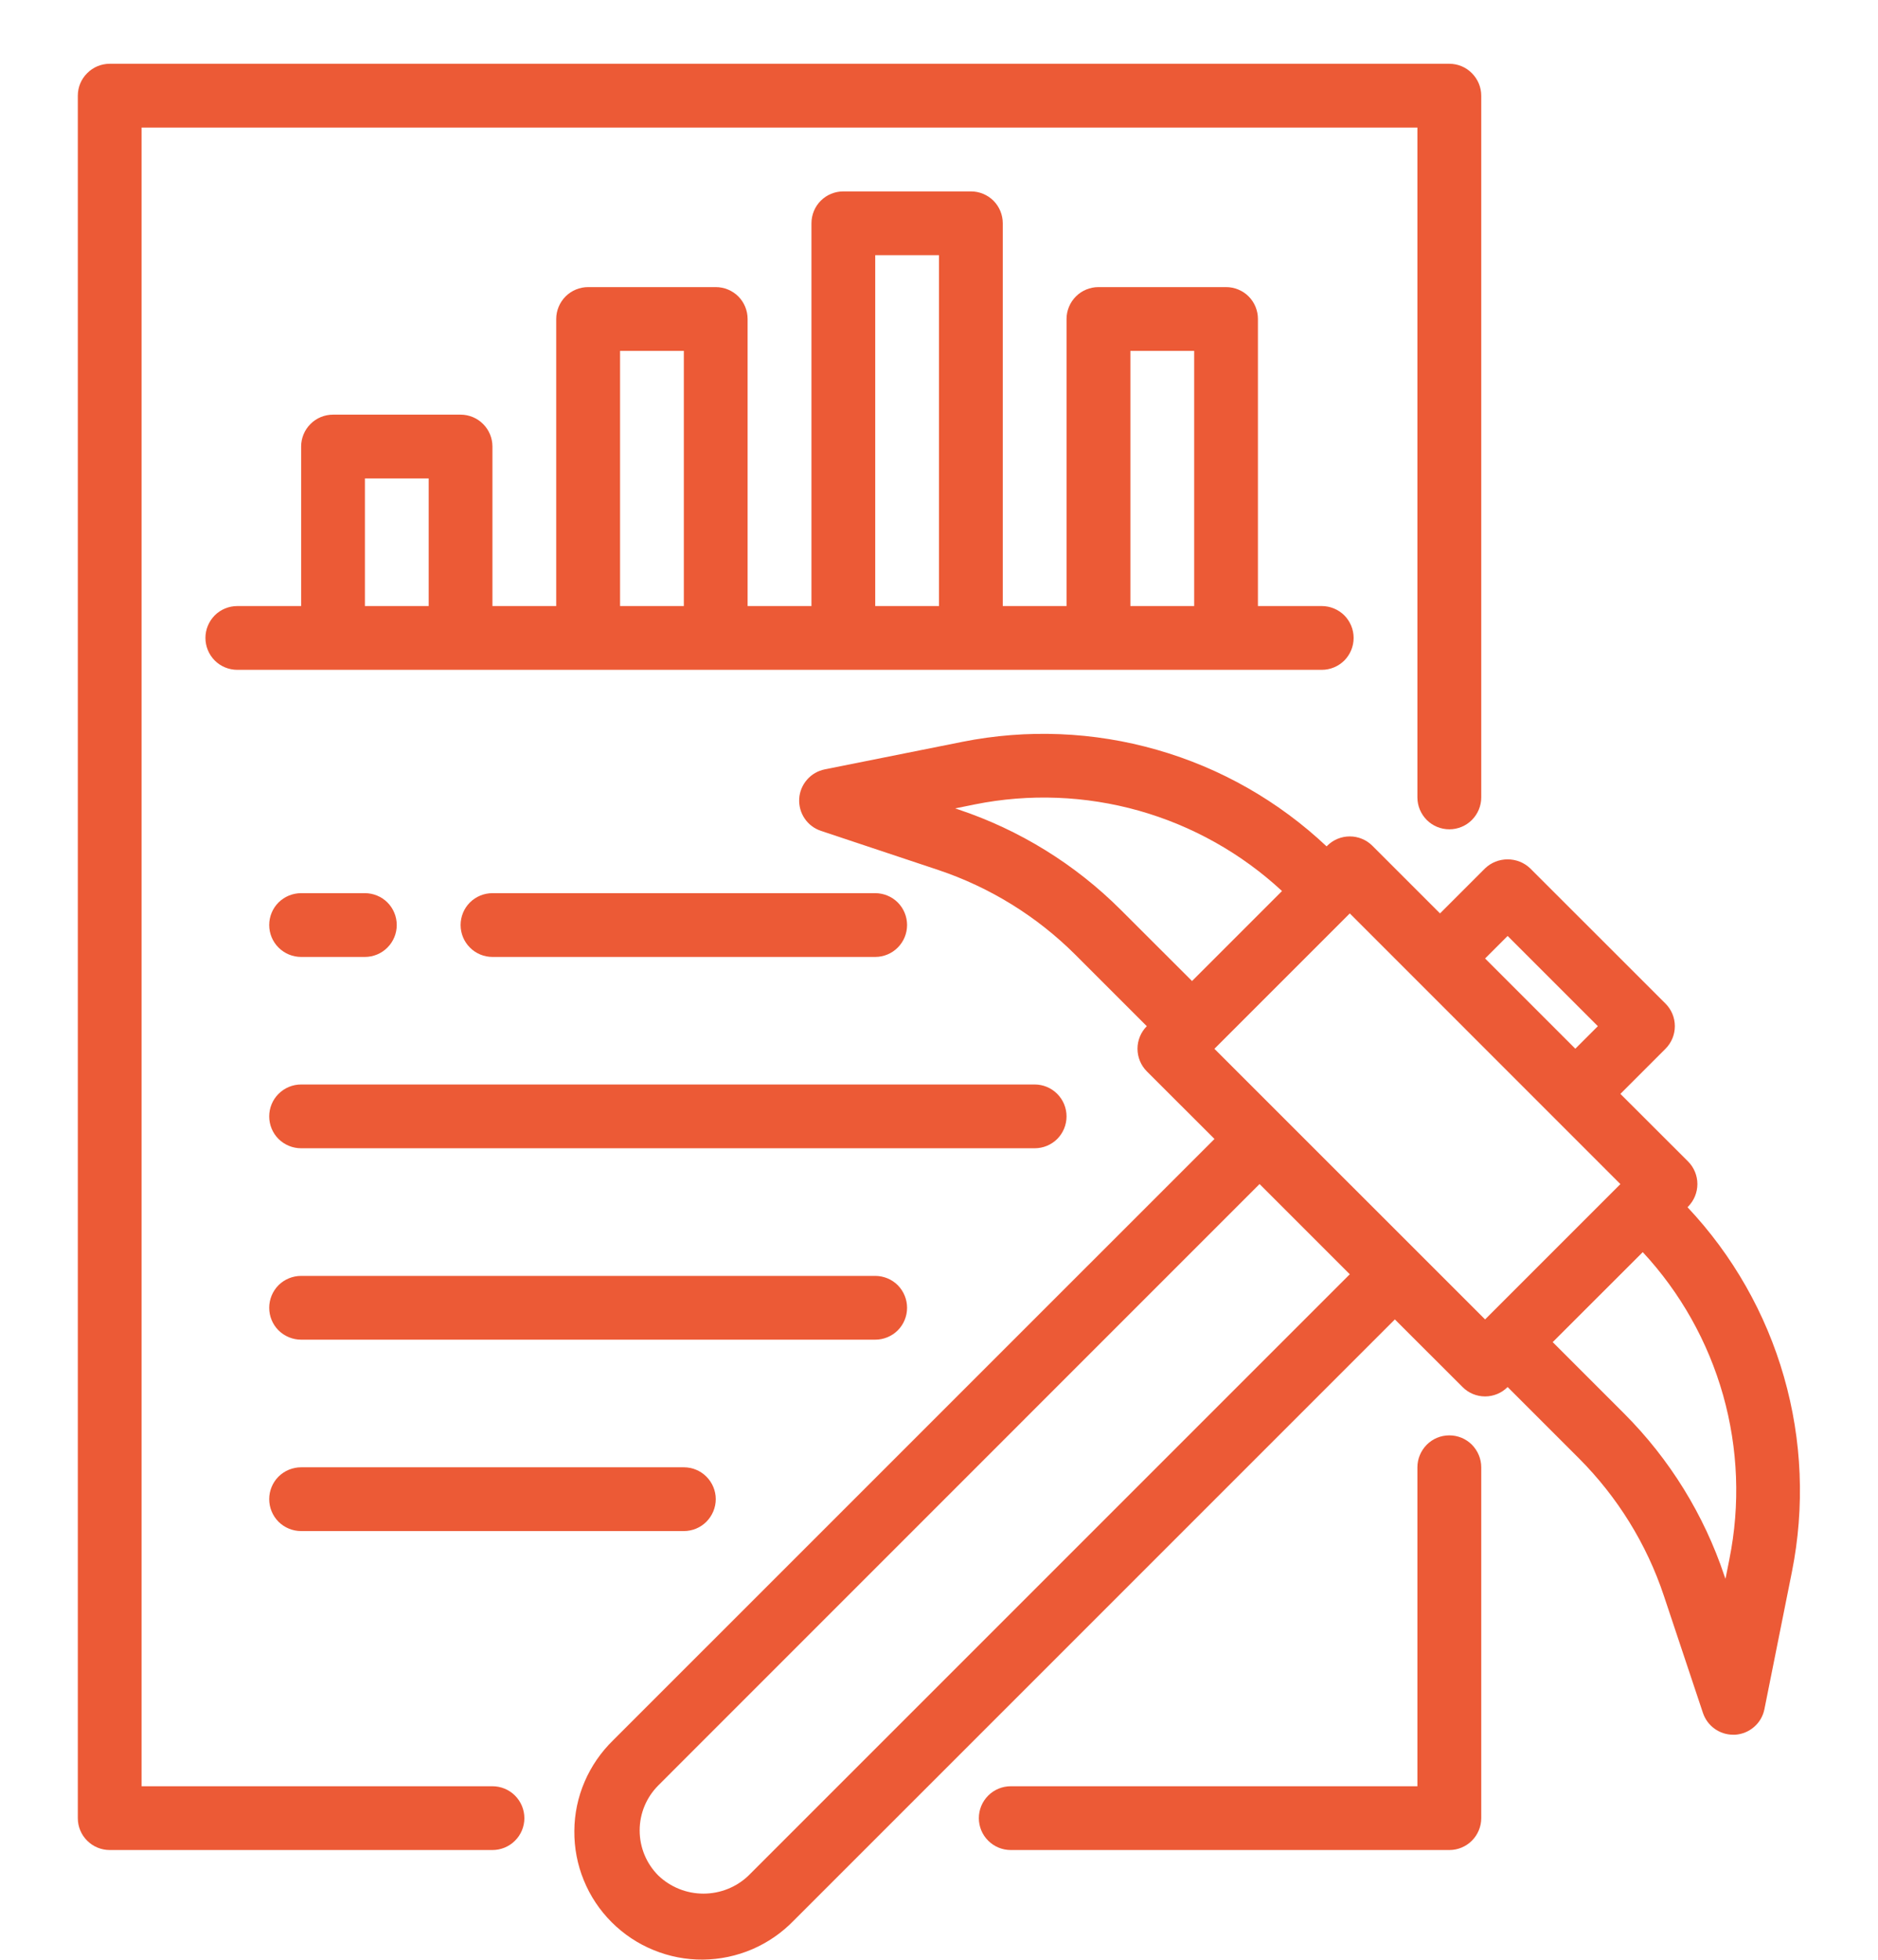
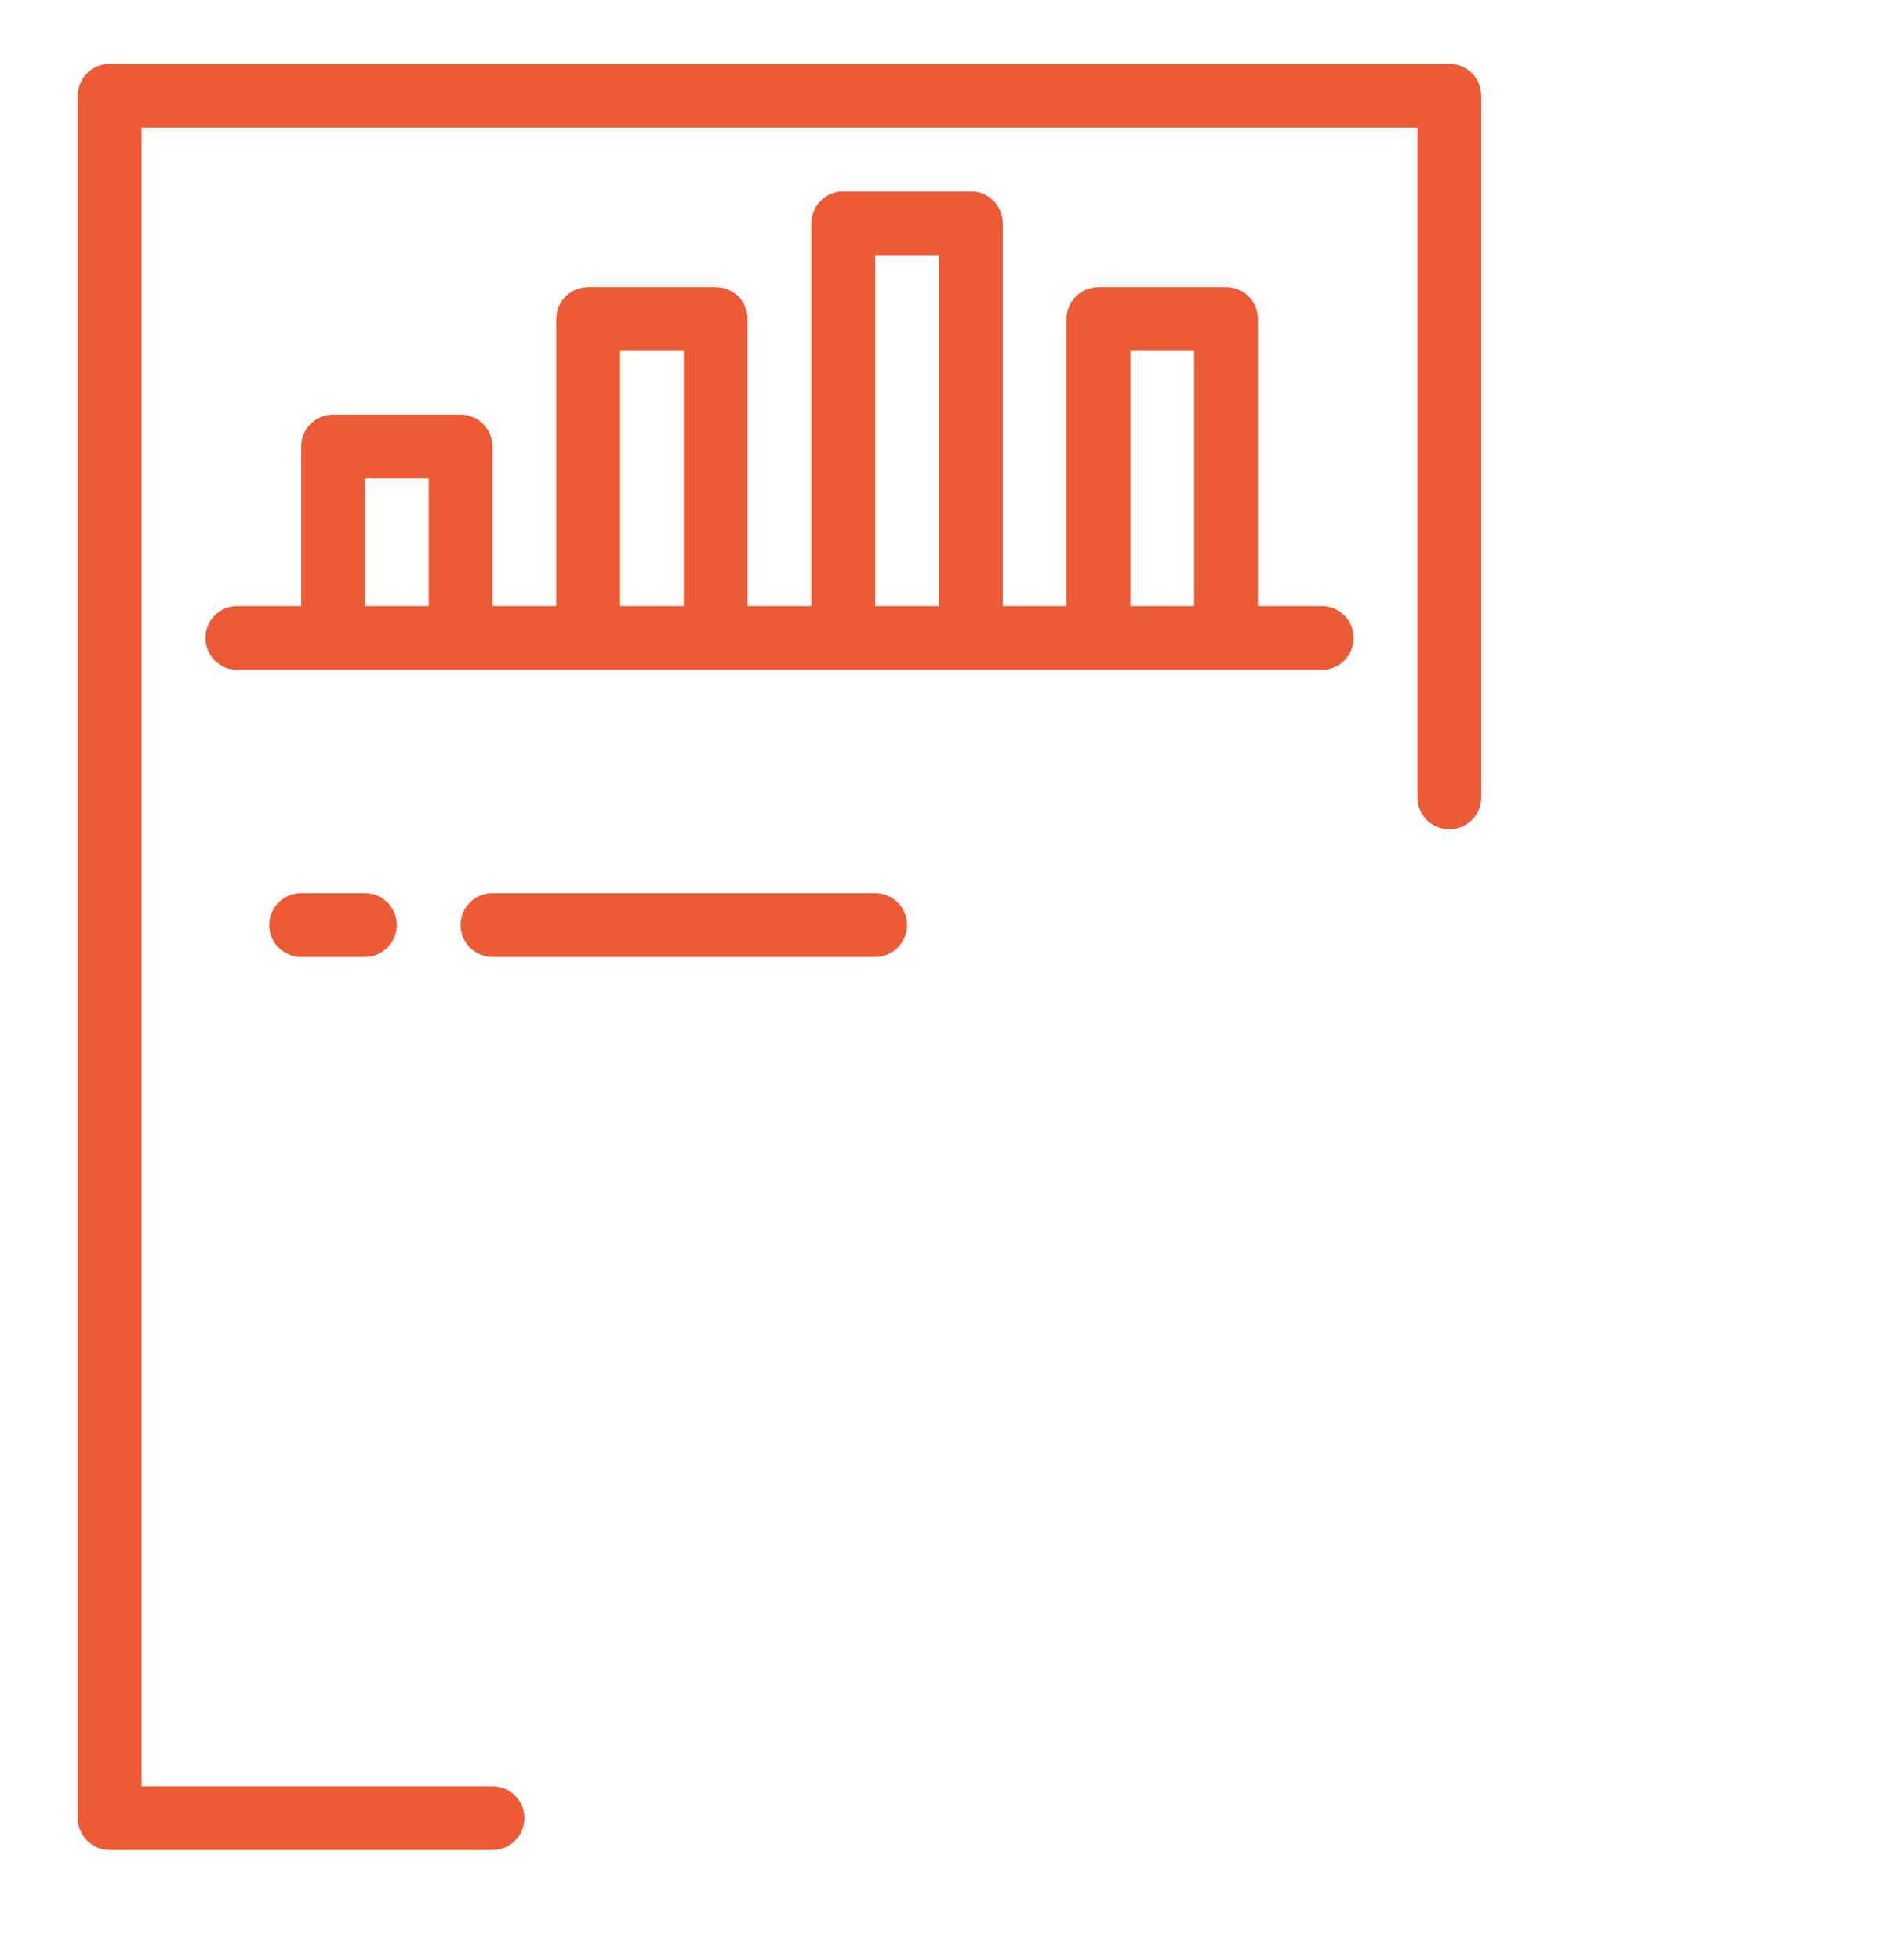
<svg xmlns="http://www.w3.org/2000/svg" width="23" height="24" viewBox="0 0 23 24" fill="none">
  <path d="M6.031 21.875H1.734V1.562H17.359V9.766C17.359 9.869 17.401 9.969 17.474 10.042C17.547 10.115 17.646 10.156 17.75 10.156C17.854 10.156 17.953 10.115 18.026 10.042C18.099 9.969 18.141 9.869 18.141 9.766V1.172C18.141 1.068 18.099 0.969 18.026 0.896C17.953 0.822 17.854 0.781 17.75 0.781H1.344C1.24 0.781 1.141 0.822 1.068 0.896C0.994 0.969 0.953 1.068 0.953 1.172V22.266C0.953 22.369 0.994 22.469 1.068 22.542C1.141 22.615 1.24 22.656 1.344 22.656H6.031C6.135 22.656 6.234 22.615 6.307 22.542C6.381 22.469 6.422 22.369 6.422 22.266C6.422 22.162 6.381 22.063 6.307 21.989C6.234 21.916 6.135 21.875 6.031 21.875Z" fill="#EC5A36" />
-   <path d="M20.667 14.784L20.674 14.777C20.747 14.703 20.788 14.604 20.788 14.5C20.788 14.397 20.747 14.297 20.674 14.224L19.845 13.396L20.398 12.843C20.471 12.77 20.512 12.67 20.512 12.567C20.512 12.463 20.471 12.364 20.398 12.291L18.74 10.634C18.666 10.563 18.567 10.524 18.464 10.524C18.361 10.524 18.262 10.563 18.188 10.634L17.636 11.186L16.807 10.357C16.734 10.284 16.634 10.243 16.531 10.243C16.427 10.243 16.328 10.284 16.255 10.357L16.247 10.365C15.659 9.811 14.948 9.405 14.171 9.183C13.395 8.96 12.576 8.927 11.784 9.085L10.101 9.422C10.017 9.439 9.94 9.483 9.884 9.548C9.827 9.613 9.793 9.695 9.788 9.781C9.783 9.867 9.806 9.952 9.854 10.023C9.902 10.095 9.973 10.148 10.054 10.175L11.491 10.654C12.123 10.866 12.698 11.221 13.17 11.692L14.045 12.567C13.972 12.64 13.931 12.74 13.931 12.843C13.931 12.947 13.972 13.046 14.045 13.12L14.874 13.948L7.51 21.311C7.361 21.456 7.242 21.628 7.16 21.819C7.078 22.009 7.035 22.214 7.034 22.422C7.032 22.629 7.071 22.835 7.15 23.027C7.228 23.219 7.344 23.393 7.491 23.54C7.638 23.687 7.812 23.803 8.004 23.881C8.196 23.96 8.402 24 8.61 23.998C8.817 23.996 9.022 23.953 9.213 23.871C9.403 23.789 9.576 23.67 9.72 23.521L17.083 16.158L17.912 16.986C17.985 17.06 18.084 17.101 18.188 17.101C18.291 17.101 18.391 17.06 18.464 16.986L19.339 17.861C19.81 18.334 20.166 18.908 20.377 19.541L20.856 20.977C20.882 21.054 20.931 21.122 20.998 21.17C21.064 21.218 21.144 21.244 21.226 21.244H21.251C21.337 21.238 21.418 21.205 21.483 21.148C21.548 21.092 21.592 21.016 21.609 20.931L21.946 19.248C22.104 18.456 22.071 17.637 21.848 16.86C21.626 16.084 21.221 15.372 20.667 14.784ZM11.737 9.913L11.698 9.9L11.939 9.851C12.606 9.717 13.294 9.744 13.948 9.928C14.602 10.113 15.203 10.45 15.701 10.912L14.599 12.014L13.724 11.14C13.166 10.583 12.486 10.163 11.737 9.913ZM18.464 11.462L19.569 12.567L19.293 12.843L18.188 11.738L18.464 11.462ZM9.167 22.969C9.019 23.111 8.821 23.19 8.615 23.19C8.409 23.19 8.212 23.111 8.063 22.969C7.916 22.822 7.834 22.624 7.834 22.416C7.834 22.209 7.916 22.011 8.063 21.864L15.426 14.5L16.531 15.605L9.167 22.969ZM14.873 12.844L16.531 11.186L19.845 14.501L18.188 16.158L14.873 12.844ZM21.18 19.094L21.132 19.335L21.118 19.296C20.868 18.548 20.448 17.869 19.891 17.311L19.016 16.436L20.119 15.334C20.581 15.831 20.918 16.432 21.103 17.086C21.287 17.739 21.314 18.427 21.18 19.093V19.094Z" fill="#EC5A36" />
-   <path d="M17.75 22.656H12.379C12.275 22.656 12.176 22.615 12.103 22.542C12.029 22.469 11.988 22.369 11.988 22.266C11.988 22.162 12.029 22.063 12.103 21.989C12.176 21.916 12.275 21.875 12.379 21.875H17.359V17.969C17.359 17.865 17.401 17.766 17.474 17.692C17.547 17.619 17.646 17.578 17.75 17.578C17.854 17.578 17.953 17.619 18.026 17.692C18.099 17.766 18.141 17.865 18.141 17.969V22.266C18.141 22.369 18.099 22.469 18.026 22.542C17.953 22.615 17.854 22.656 17.75 22.656Z" fill="#EC5A36" />
  <path d="M16.188 7.422H15.406V3.906C15.406 3.803 15.365 3.703 15.292 3.63C15.219 3.557 15.119 3.516 15.016 3.516H13.453C13.35 3.516 13.25 3.557 13.177 3.63C13.104 3.703 13.062 3.803 13.062 3.906V7.422H12.281V2.734C12.281 2.631 12.24 2.531 12.167 2.458C12.094 2.385 11.994 2.344 11.891 2.344H10.328C10.225 2.344 10.125 2.385 10.052 2.458C9.979 2.531 9.938 2.631 9.938 2.734V7.422H9.156V3.906C9.156 3.803 9.115 3.703 9.042 3.63C8.969 3.557 8.869 3.516 8.766 3.516H7.203C7.1 3.516 7 3.557 6.927 3.63C6.854 3.703 6.812 3.803 6.812 3.906V7.422H6.031V5.469C6.031 5.365 5.99 5.266 5.917 5.193C5.844 5.119 5.744 5.078 5.641 5.078H4.078C3.975 5.078 3.875 5.119 3.802 5.193C3.729 5.266 3.688 5.365 3.688 5.469V7.422H2.906C2.803 7.422 2.703 7.463 2.63 7.536C2.557 7.61 2.516 7.709 2.516 7.812C2.516 7.916 2.557 8.015 2.63 8.089C2.703 8.162 2.803 8.203 2.906 8.203H16.188C16.291 8.203 16.39 8.162 16.464 8.089C16.537 8.015 16.578 7.916 16.578 7.812C16.578 7.709 16.537 7.61 16.464 7.536C16.39 7.463 16.291 7.422 16.188 7.422ZM4.469 7.422V5.859H5.25V7.422H4.469ZM7.594 7.422V4.297H8.375V7.422H7.594ZM10.719 7.422V3.125H11.5V7.422H10.719ZM13.844 7.422V4.297H14.625V7.422H13.844Z" fill="#EC5A36" />
  <path d="M4.469 11.719H3.688C3.584 11.719 3.485 11.678 3.411 11.604C3.338 11.531 3.297 11.432 3.297 11.328C3.297 11.225 3.338 11.125 3.411 11.052C3.485 10.979 3.584 10.938 3.688 10.938H4.469C4.572 10.938 4.672 10.979 4.745 11.052C4.818 11.125 4.859 11.225 4.859 11.328C4.859 11.432 4.818 11.531 4.745 11.604C4.672 11.678 4.572 11.719 4.469 11.719Z" fill="#EC5A36" />
  <path d="M10.719 11.719H6.031C5.928 11.719 5.828 11.678 5.755 11.604C5.682 11.531 5.641 11.432 5.641 11.328C5.641 11.225 5.682 11.125 5.755 11.052C5.828 10.979 5.928 10.938 6.031 10.938H10.719C10.822 10.938 10.922 10.979 10.995 11.052C11.068 11.125 11.109 11.225 11.109 11.328C11.109 11.432 11.068 11.531 10.995 11.604C10.922 11.678 10.822 11.719 10.719 11.719Z" fill="#EC5A36" />
-   <path d="M12.672 14.062H3.688C3.584 14.062 3.485 14.021 3.411 13.948C3.338 13.875 3.297 13.775 3.297 13.672C3.297 13.568 3.338 13.469 3.411 13.396C3.485 13.322 3.584 13.281 3.688 13.281H12.672C12.775 13.281 12.875 13.322 12.948 13.396C13.021 13.469 13.062 13.568 13.062 13.672C13.062 13.775 13.021 13.875 12.948 13.948C12.875 14.021 12.775 14.062 12.672 14.062Z" fill="#EC5A36" />
-   <path d="M10.719 16.406H3.688C3.584 16.406 3.485 16.365 3.411 16.292C3.338 16.219 3.297 16.119 3.297 16.016C3.297 15.912 3.338 15.813 3.411 15.739C3.485 15.666 3.584 15.625 3.688 15.625H10.719C10.822 15.625 10.922 15.666 10.995 15.739C11.068 15.813 11.109 15.912 11.109 16.016C11.109 16.119 11.068 16.219 10.995 16.292C10.922 16.365 10.822 16.406 10.719 16.406Z" fill="#EC5A36" />
-   <path d="M8.375 18.75H3.688C3.584 18.75 3.485 18.709 3.411 18.636C3.338 18.562 3.297 18.463 3.297 18.359C3.297 18.256 3.338 18.156 3.411 18.083C3.485 18.01 3.584 17.969 3.688 17.969H8.375C8.479 17.969 8.578 18.01 8.651 18.083C8.724 18.156 8.766 18.256 8.766 18.359C8.766 18.463 8.724 18.562 8.651 18.636C8.578 18.709 8.479 18.75 8.375 18.75Z" fill="#EC5A36" />
</svg>